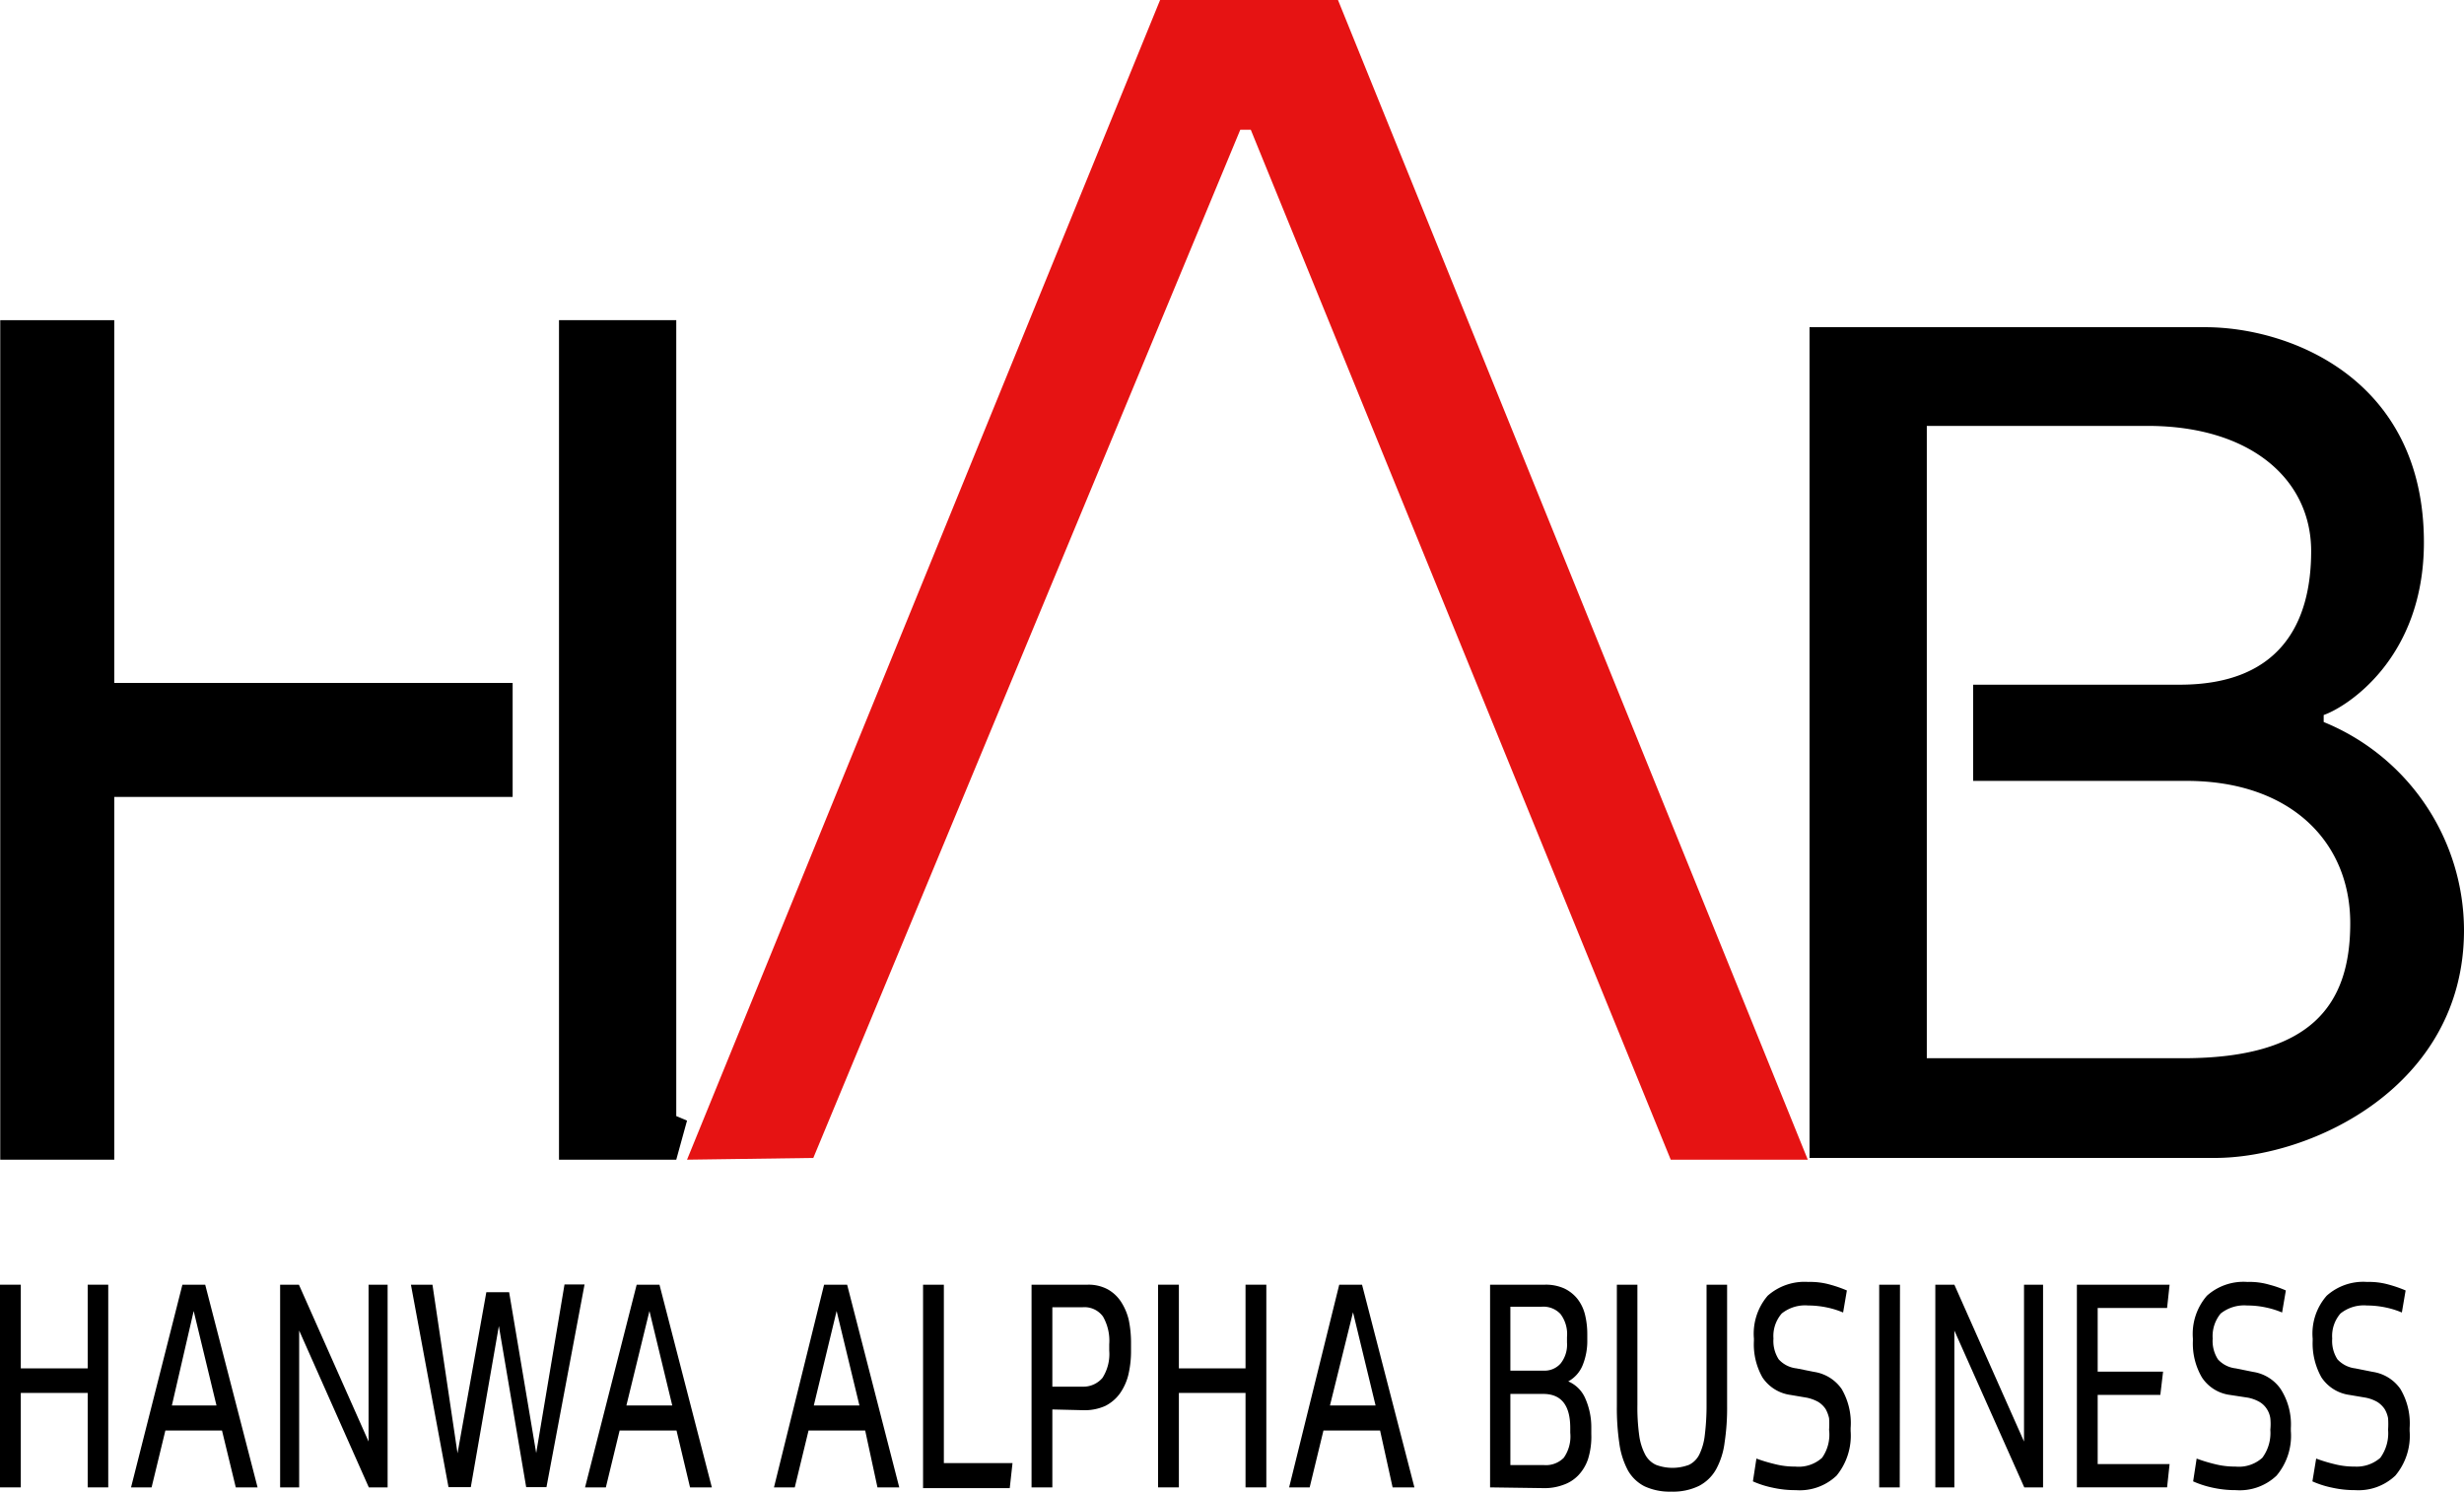
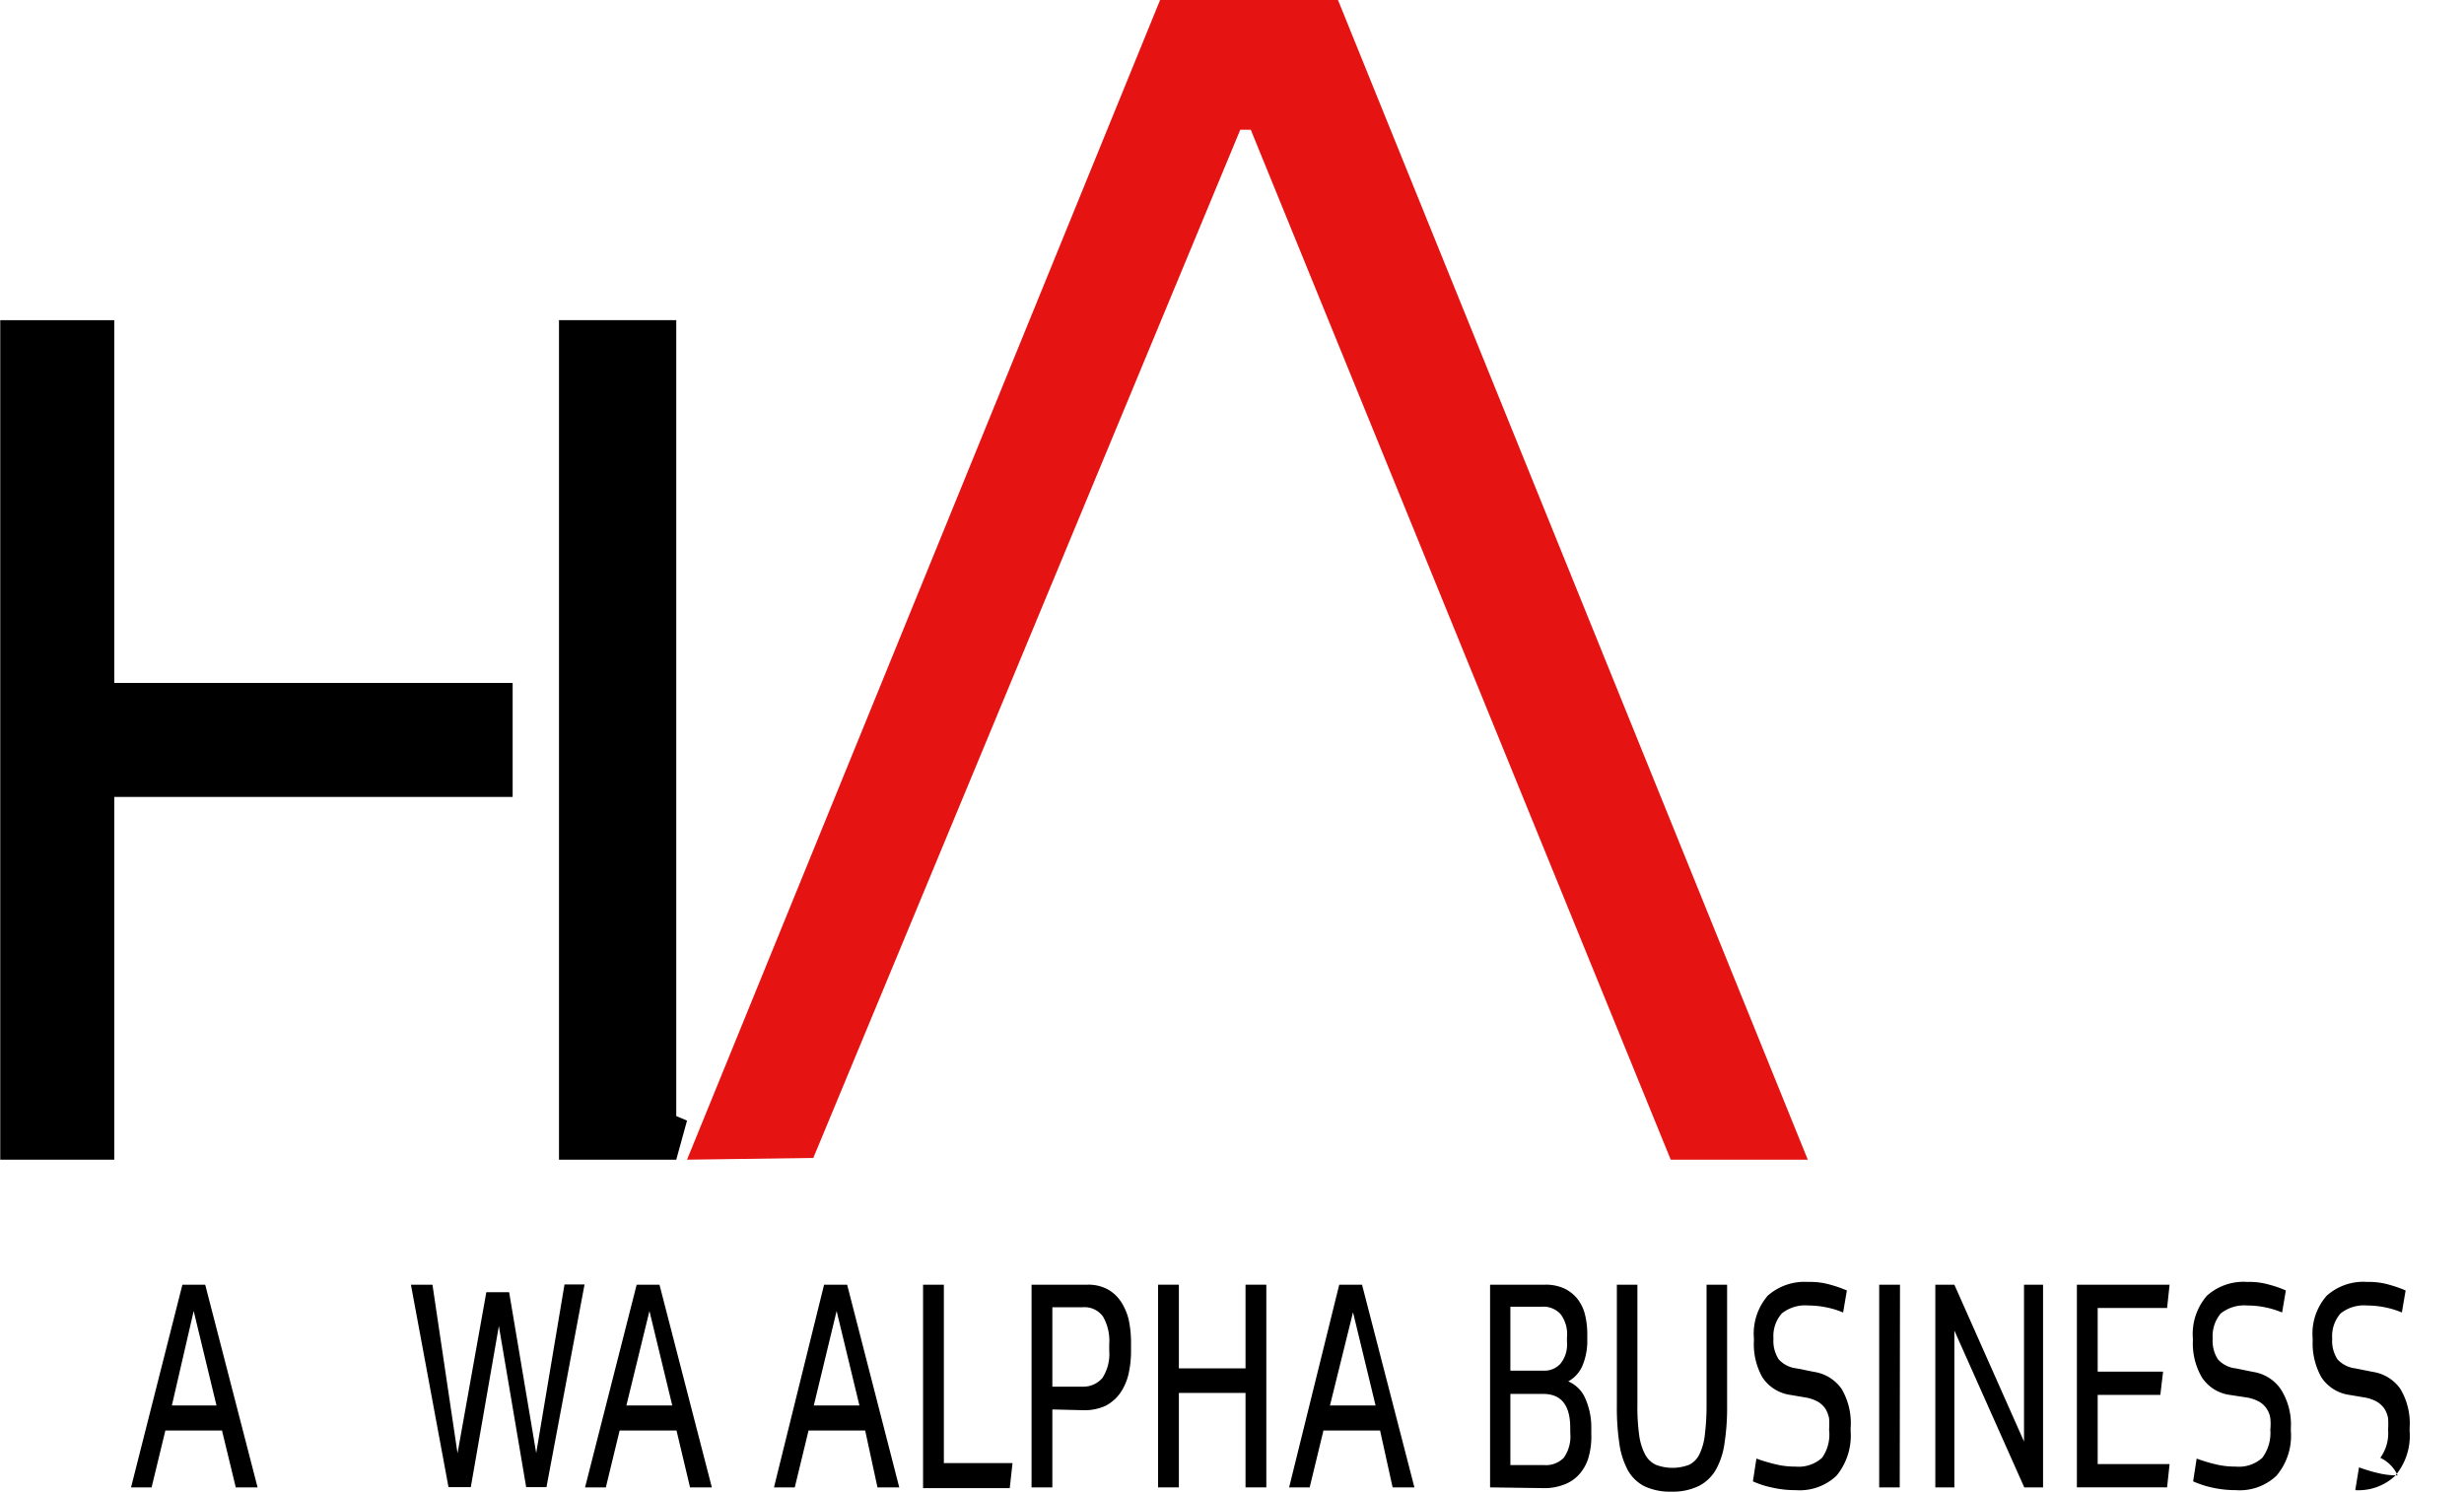
<svg xmlns="http://www.w3.org/2000/svg" viewBox="0 0 98.34 59.54">
  <defs>
    <style>.cls-1{fill:#e61313;}</style>
  </defs>
  <title>アセット 1</title>
  <g id="レイヤー_2" data-name="レイヤー 2">
    <g id="PC">
      <polygon points="4.56 27.26 4.56 12.78 0.01 12.78 0.01 46.29 4.56 46.29 4.56 31.81 20.46 31.81 20.46 27.26 4.56 27.26" />
      <polygon points="26.99 44.55 26.99 12.78 22.31 12.78 22.31 46.29 26.99 46.29 27.42 44.73 26.99 44.55" />
      <polygon class="cls-1" points="27.42 46.29 46.3 0 53.4 0 72.15 46.29 66.68 46.29 49.92 5.18 49.5 5.18 32.46 46.22 27.42 46.29" />
-       <path d="M92.74,28.82v-.28c.85-.29,4-2.2,4-6.89,0-6.53-5.35-8.59-8.73-8.59H72.22V46.22H88.4c3.84,0,9.94-2.84,9.94-9.09A9,9,0,0,0,92.74,28.82ZM87.13,42.24H76.9V17h8.81c4.11,0,6.53,2.13,6.53,5S91,27.33,87,27.33H78.75v3.84h8.52c4.12,0,6.53,2.41,6.53,5.68S92.24,42.24,87.13,42.24Z" />
-       <path d="M4.32,51.28v8.09H3.5V55.6H.83v3.77H0V51.28H.83v3.34H3.5V51.28Z" />
      <path d="M8.86,57.1H6.6l-.55,2.27H5.23l2.05-8.09h.91l2.09,8.09H9.41Zm-2-1H8.64l-.91-3.77Z" />
-       <path d="M11.93,51.28l2.78,6.26V51.28h.76v8.09h-.75l-2.78-6.26v6.26h-.76V51.28Z" />
      <path d="M20.32,51.58,21.4,58l1.13-6.73h.8l-1.52,8.09H21l-1.09-6.43-1.12,6.43h-.89L16.4,51.28h.86l1,6.73,1.15-6.43Z" />
      <path d="M27,57.1H24.73l-.55,2.27h-.83l2.06-8.09h.91l2.09,8.09h-.87Zm-2-1h1.83l-.91-3.77Z" />
      <path d="M34.53,57.1H32.27l-.55,2.27h-.83l2-8.09h.92l2.08,8.09h-.87Zm-2.05-1H34.3l-.91-3.77Z" />
      <path d="M37.67,51.28V58.4h2.74l-.11,1H36.84V51.28Z" />
      <path d="M42,56.26v3.11h-.83V51.28h2.24a1.62,1.62,0,0,1,.79.18,1.52,1.52,0,0,1,.54.5,2.3,2.3,0,0,1,.31.73,4.49,4.49,0,0,1,.09.92v.28a4.11,4.11,0,0,1-.11,1,2.2,2.2,0,0,1-.34.74,1.62,1.62,0,0,1-.58.49,2,2,0,0,1-.85.17Zm0-.91H43.2A1,1,0,0,0,44,55a1.76,1.76,0,0,0,.27-1.09v-.25a1.94,1.94,0,0,0-.25-1.11.91.91,0,0,0-.81-.37H42Z" />
      <path d="M50.54,51.28v8.09h-.83V55.6H47.05v3.77h-.83V51.28h.83v3.34h2.66V51.28Z" />
      <path d="M55.08,57.1H52.82l-.55,2.27h-.82l2-8.09h.91l2.09,8.09h-.87Zm-2-1h1.82L54,52.38Z" />
      <path d="M59.47,59.37V51.28h2.19a1.79,1.79,0,0,1,.77.15,1.5,1.5,0,0,1,.53.42,1.67,1.67,0,0,1,.3.63,3.27,3.27,0,0,1,.09.78v.22a2.57,2.57,0,0,1-.18,1,1.29,1.29,0,0,1-.58.66,1.29,1.29,0,0,1,.68.68A2.84,2.84,0,0,1,63.51,57v.24a3,3,0,0,1-.13,1,1.74,1.74,0,0,1-.39.65,1.5,1.5,0,0,1-.6.38,2.11,2.11,0,0,1-.77.13Zm.81-4.66H61.6a.85.85,0,0,0,.69-.29,1.21,1.21,0,0,0,.25-.83v-.22a1.33,1.33,0,0,0-.26-.92.93.93,0,0,0-.76-.29H60.28Zm0,3.77h1.34a1,1,0,0,0,.79-.29,1.48,1.48,0,0,0,.26-1V57c0-.91-.36-1.36-1.08-1.36H60.28Z" />
      <path d="M66.71,59.54a2.4,2.4,0,0,1-1.07-.21,1.59,1.59,0,0,1-.67-.64,3.21,3.21,0,0,1-.34-1.07,9.62,9.62,0,0,1-.1-1.51V51.28h.82v4.79a8.12,8.12,0,0,0,.07,1.21,2.32,2.32,0,0,0,.24.78.94.94,0,0,0,.43.41,1.87,1.87,0,0,0,1.32,0,.9.9,0,0,0,.41-.41,2.35,2.35,0,0,0,.22-.78,9.64,9.64,0,0,0,.07-1.19V51.28h.82v4.84a9.13,9.13,0,0,1-.1,1.46,3,3,0,0,1-.34,1.07,1.66,1.66,0,0,1-.68.66A2.36,2.36,0,0,1,66.71,59.54Z" />
      <path d="M71.67,59.48a4.08,4.08,0,0,1-.93-.1,3.77,3.77,0,0,1-.78-.25l.14-.91a6.31,6.31,0,0,0,.73.22,3.18,3.18,0,0,0,.82.1,1.4,1.4,0,0,0,1.07-.35A1.61,1.61,0,0,0,73,57.07a3.33,3.33,0,0,0,0-.46,1.35,1.35,0,0,0-.14-.37,1,1,0,0,0-.29-.28,1.64,1.64,0,0,0-.46-.17l-.65-.11a1.6,1.6,0,0,1-1.12-.7A2.68,2.68,0,0,1,70,53.52v-.09a2.33,2.33,0,0,1,.55-1.71,2.22,2.22,0,0,1,1.62-.55,2.9,2.9,0,0,1,.88.11,5.08,5.08,0,0,1,.66.23l-.15.88a3.44,3.44,0,0,0-.64-.2,3.67,3.67,0,0,0-.75-.08,1.49,1.49,0,0,0-1.06.32,1.37,1.37,0,0,0-.33,1,1.35,1.35,0,0,0,.21.83,1.12,1.12,0,0,0,.71.36l.7.14a1.64,1.64,0,0,1,1.1.68A2.69,2.69,0,0,1,73.86,57v.12a2.52,2.52,0,0,1-.56,1.78A2.13,2.13,0,0,1,71.67,59.48Z" />
      <path d="M75.82,59.37H75V51.28h.83Z" />
      <path d="M78,51.28l2.78,6.26V51.28h.76v8.09h-.75L78,53.11v6.26h-.76V51.28Z" />
      <path d="M86.59,51.28l-.1.93H83.72v2.54h2.61l-.11.93h-2.5v2.76h2.87l-.1.93h-3.6V51.28Z" />
      <path d="M89.23,59.48a4.2,4.2,0,0,1-.93-.1,3.87,3.87,0,0,1-.77-.25l.14-.91a6.13,6.13,0,0,0,.72.22,3.25,3.25,0,0,0,.83.1,1.4,1.4,0,0,0,1.07-.35,1.66,1.66,0,0,0,.32-1.12,2.25,2.25,0,0,0,0-.46.92.92,0,0,0-.14-.37.87.87,0,0,0-.29-.28,1.53,1.53,0,0,0-.46-.17L89,55.68a1.58,1.58,0,0,1-1.12-.7,2.68,2.68,0,0,1-.36-1.46v-.09a2.33,2.33,0,0,1,.56-1.71,2.19,2.19,0,0,1,1.62-.55,2.79,2.79,0,0,1,.87.11,4.21,4.21,0,0,1,.66.23l-.15.88a3.44,3.44,0,0,0-.64-.2,3.52,3.52,0,0,0-.75-.08,1.51,1.51,0,0,0-1.06.32,1.41,1.41,0,0,0-.32,1,1.35,1.35,0,0,0,.21.83,1.12,1.12,0,0,0,.71.36l.69.14a1.64,1.64,0,0,1,1.1.68A2.61,2.61,0,0,1,91.43,57v.12a2.47,2.47,0,0,1-.57,1.78A2.13,2.13,0,0,1,89.23,59.48Z" />
-       <path d="M94,59.48a4.14,4.14,0,0,1-.93-.1,3.77,3.77,0,0,1-.78-.25l.15-.91a6.13,6.13,0,0,0,.72.22,3.18,3.18,0,0,0,.82.1A1.43,1.43,0,0,0,95,58.19a1.67,1.67,0,0,0,.31-1.12,3.33,3.33,0,0,0,0-.46,1.09,1.09,0,0,0-.14-.37,1,1,0,0,0-.29-.28,1.53,1.53,0,0,0-.46-.17l-.65-.11a1.6,1.6,0,0,1-1.12-.7,2.77,2.77,0,0,1-.35-1.46v-.09a2.29,2.29,0,0,1,.56-1.71,2.19,2.19,0,0,1,1.62-.55,2.87,2.87,0,0,1,.87.11,5.08,5.08,0,0,1,.66.23l-.15.88a3.44,3.44,0,0,0-.64-.2,3.67,3.67,0,0,0-.75-.08,1.49,1.49,0,0,0-1.06.32,1.37,1.37,0,0,0-.33,1,1.35,1.35,0,0,0,.21.83,1.15,1.15,0,0,0,.71.36l.7.14a1.64,1.64,0,0,1,1.1.68A2.68,2.68,0,0,1,96.17,57v.12a2.47,2.47,0,0,1-.57,1.78A2.13,2.13,0,0,1,94,59.48Z" />
+       <path d="M94,59.48l.15-.91a6.13,6.13,0,0,0,.72.22,3.18,3.18,0,0,0,.82.1A1.43,1.43,0,0,0,95,58.19a1.67,1.67,0,0,0,.31-1.12,3.33,3.33,0,0,0,0-.46,1.09,1.09,0,0,0-.14-.37,1,1,0,0,0-.29-.28,1.53,1.53,0,0,0-.46-.17l-.65-.11a1.6,1.6,0,0,1-1.12-.7,2.77,2.77,0,0,1-.35-1.46v-.09a2.29,2.29,0,0,1,.56-1.71,2.19,2.19,0,0,1,1.62-.55,2.87,2.87,0,0,1,.87.11,5.08,5.08,0,0,1,.66.23l-.15.88a3.44,3.44,0,0,0-.64-.2,3.67,3.67,0,0,0-.75-.08,1.49,1.49,0,0,0-1.06.32,1.37,1.37,0,0,0-.33,1,1.35,1.35,0,0,0,.21.83,1.15,1.15,0,0,0,.71.36l.7.14a1.64,1.64,0,0,1,1.1.68A2.68,2.68,0,0,1,96.17,57v.12a2.47,2.47,0,0,1-.57,1.78A2.13,2.13,0,0,1,94,59.48Z" />
    </g>
  </g>
</svg>